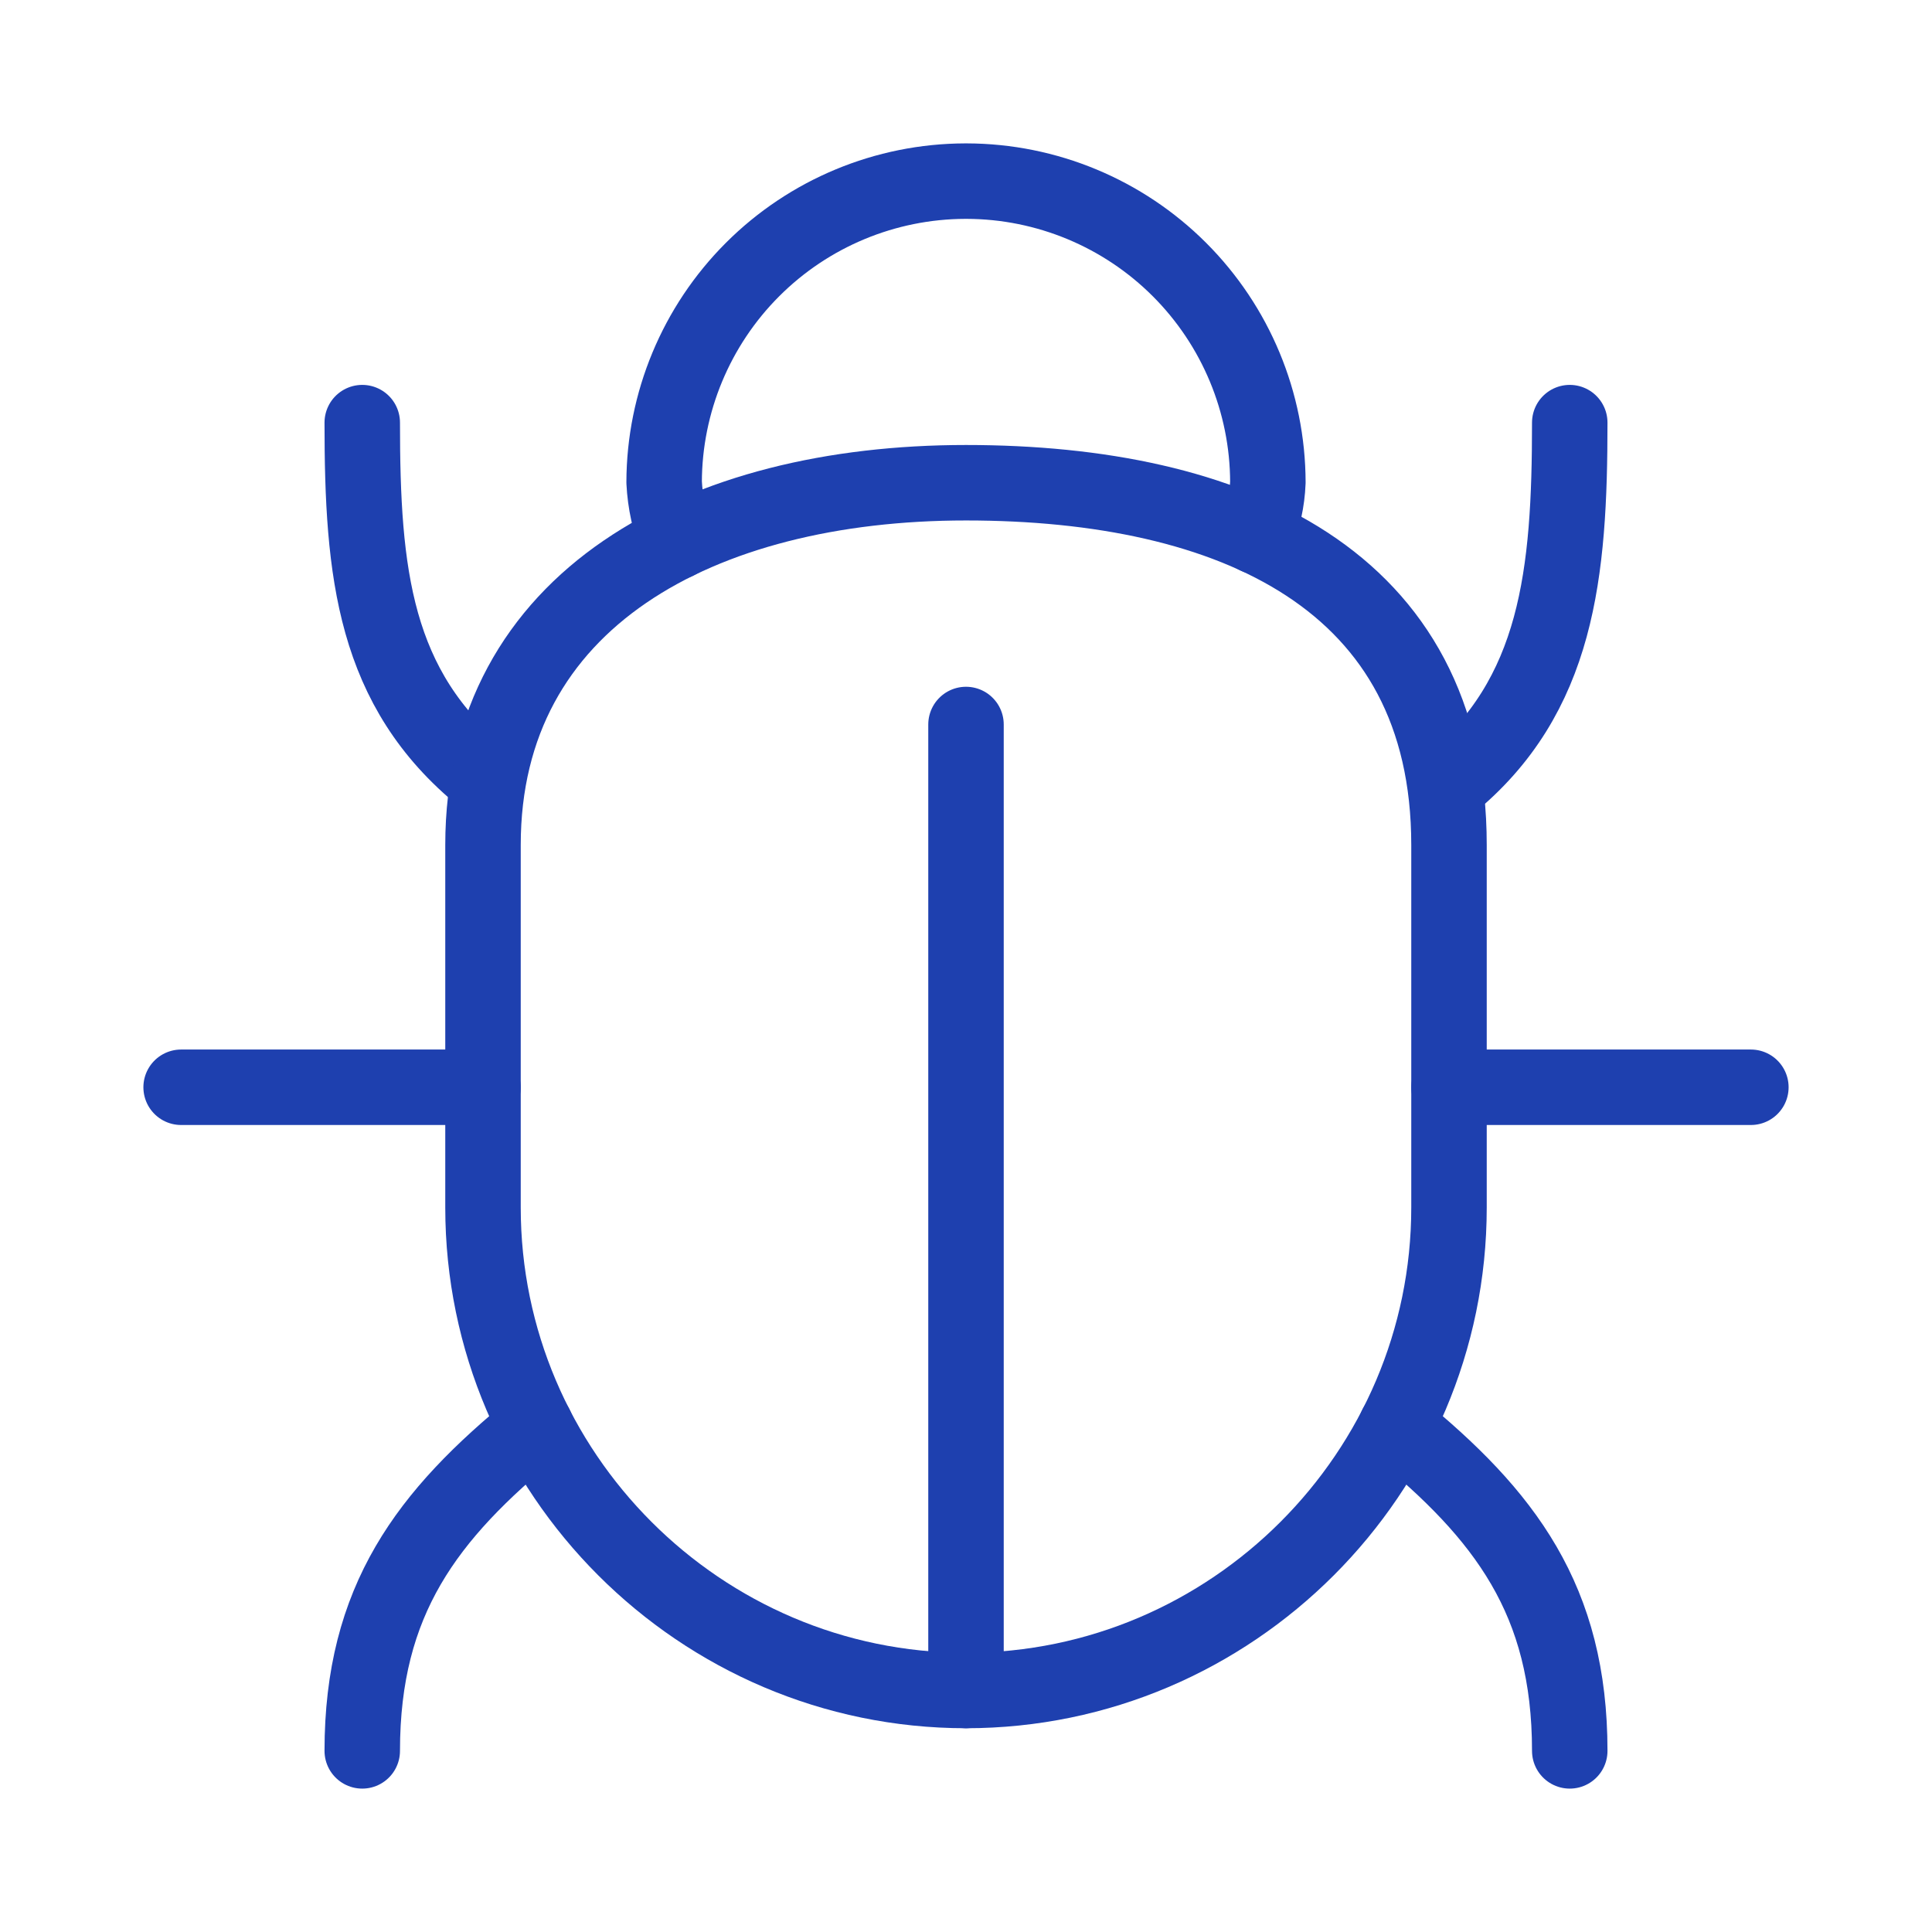
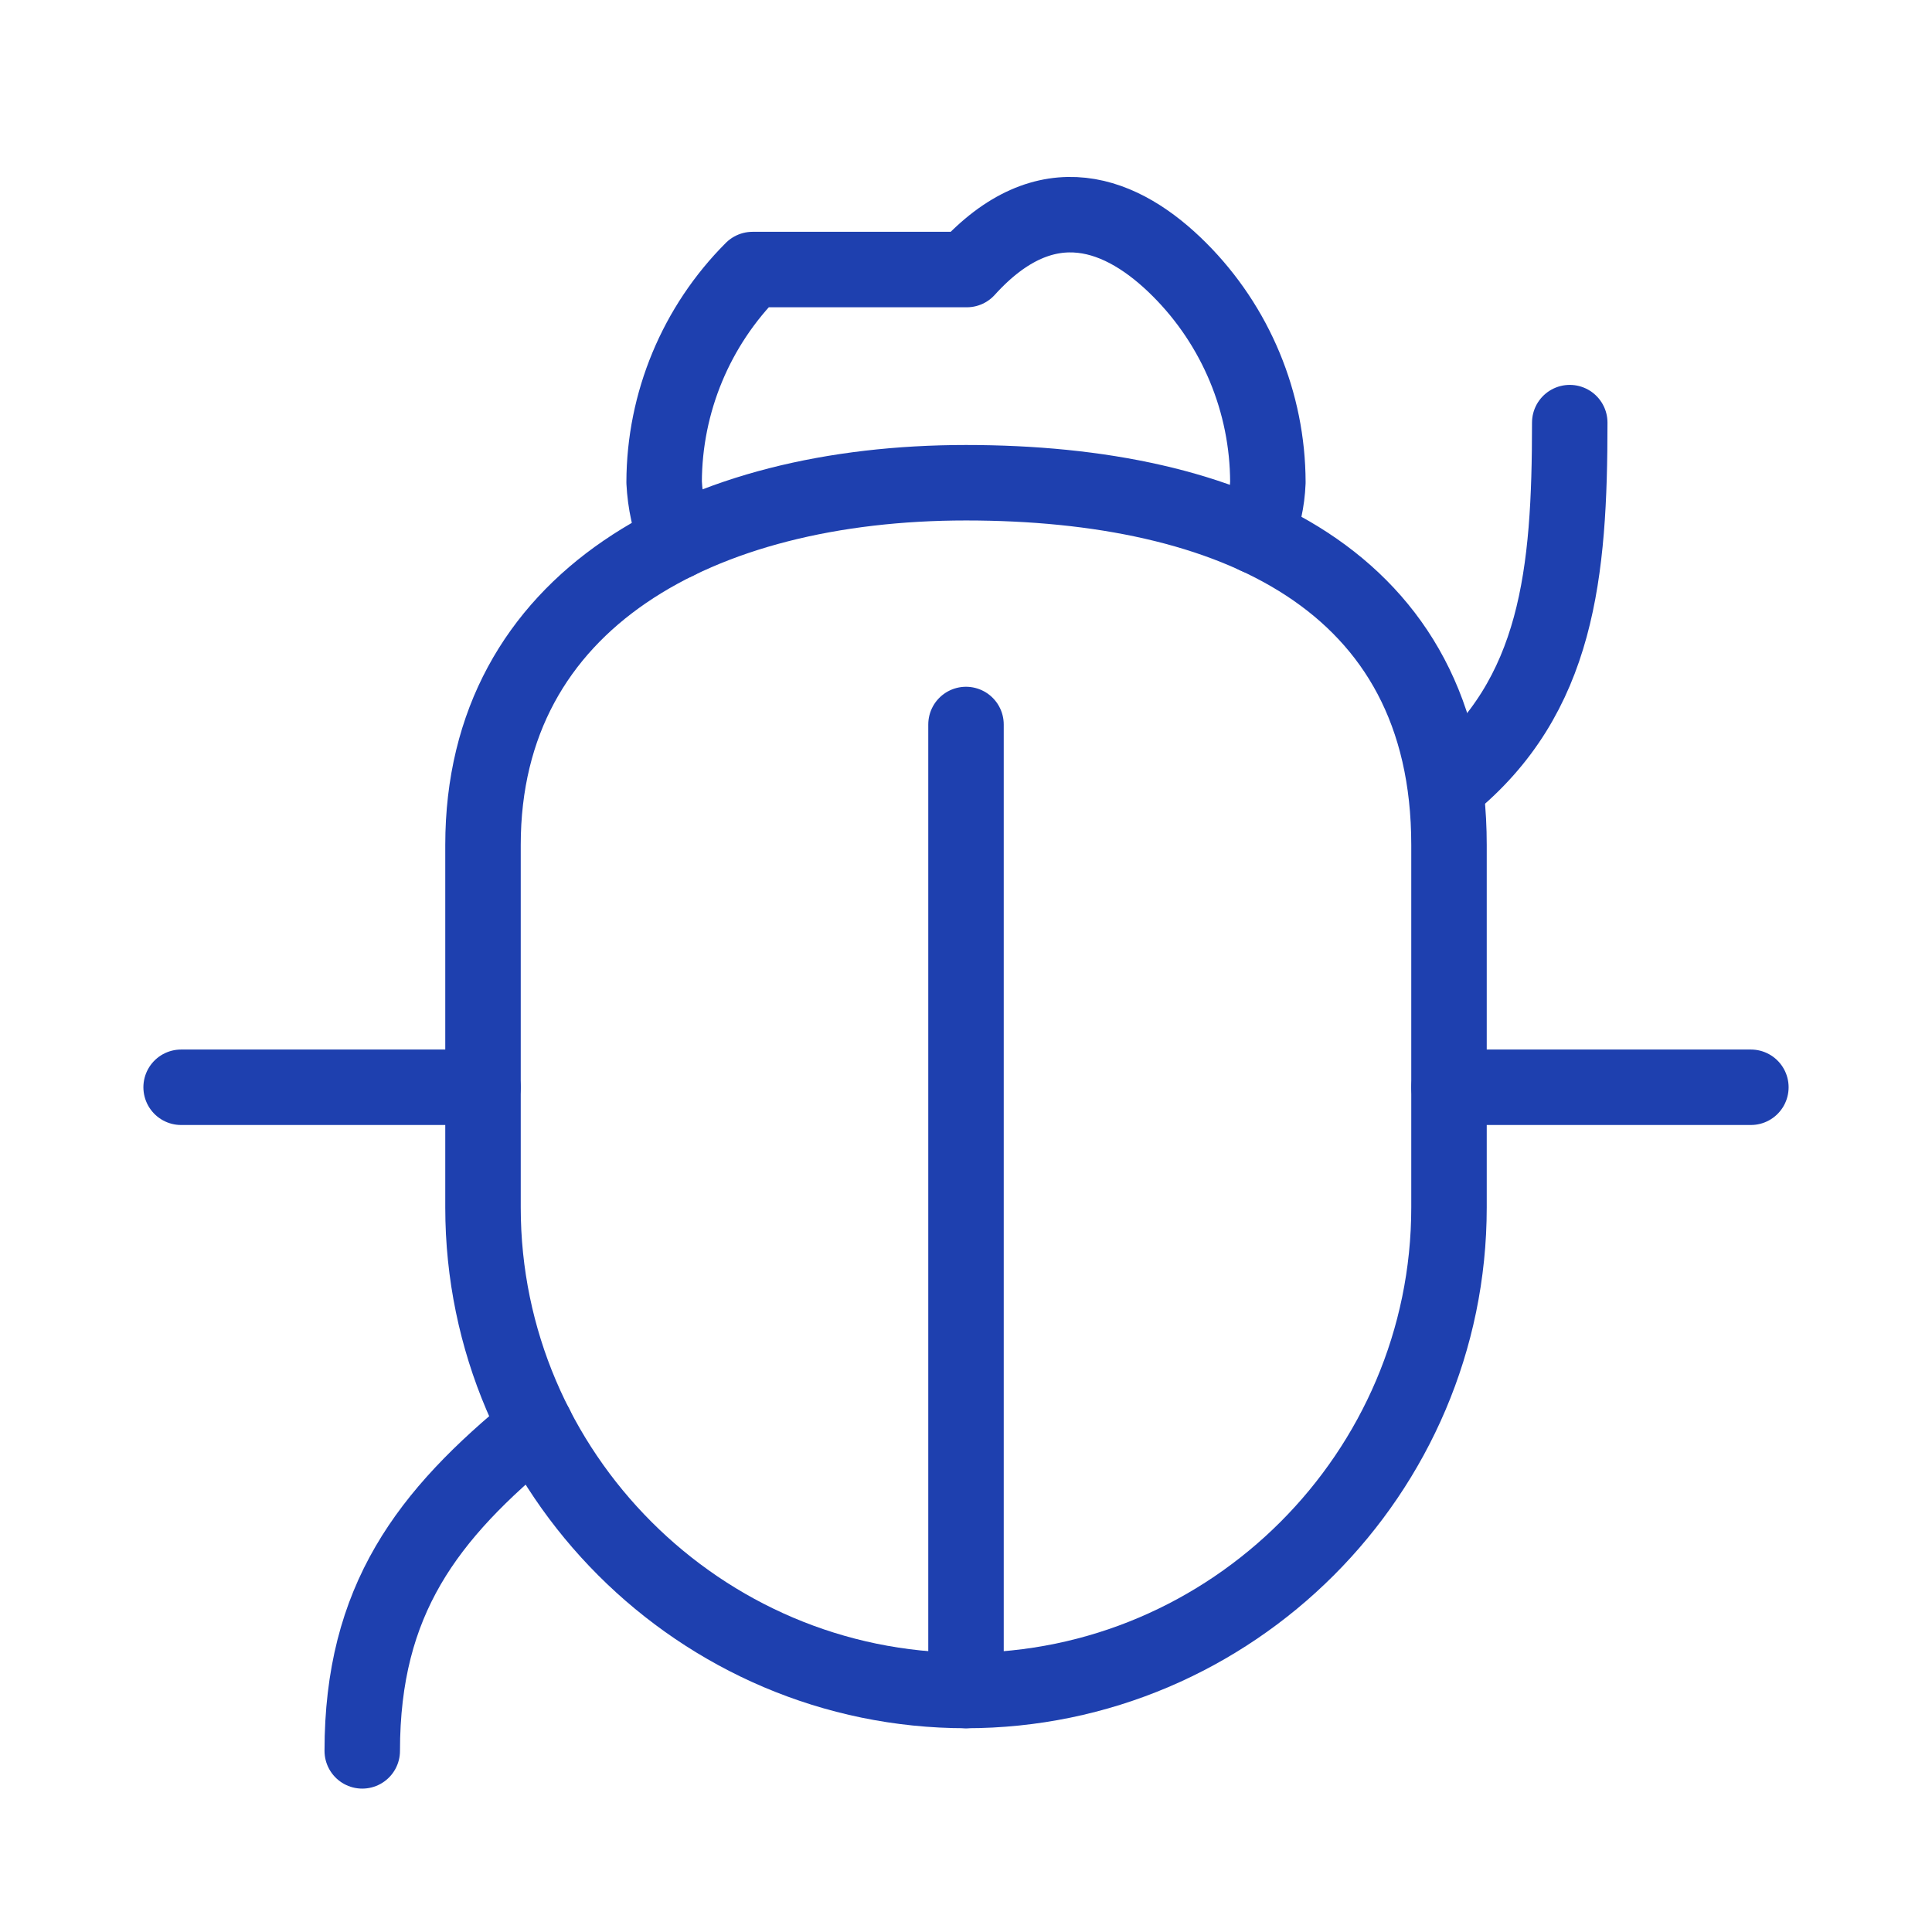
<svg xmlns="http://www.w3.org/2000/svg" width="64" height="64" viewBox="0 0 64 64" fill="none">
-   <path d="M46.25 47.25C49.861 50.19 52 53.009 52 58" stroke="#1E40AF" stroke-width="2.5" stroke-linecap="round" stroke-linejoin="round" />
  <path d="M17.75 47.25C14.139 50.19 12 53.008 12 58" stroke="#1E40AF" stroke-width="2.5" stroke-linecap="round" stroke-linejoin="round" />
  <path d="M48 26C51.611 23.06 52 18.991 52 14" stroke="#1E40AF" stroke-width="2.5" stroke-linecap="round" stroke-linejoin="round" />
-   <path d="M16 25.75C12.389 22.81 12 18.992 12 14" stroke="#1E40AF" stroke-width="2.5" stroke-linecap="round" stroke-linejoin="round" />
  <path d="M58 36.017H48" stroke="#1E40AF" stroke-width="2.5" stroke-linecap="round" stroke-linejoin="round" />
  <path d="M16 36.017H6" stroke="#1E40AF" stroke-width="2.5" stroke-linecap="round" stroke-linejoin="round" />
  <path d="M32 24V56" stroke="#1E40AF" stroke-width="2.5" stroke-linecap="round" stroke-linejoin="round" />
  <path d="M32 56C23.2 56 16 48.8 16 40V27.991C16 19.858 23.2 15.991 32 15.991C40.8 15.991 48 19.191 48 27.991V40C48 48.8 40.8 56 32 56Z" stroke="#1E40AF" stroke-width="2.5" stroke-linecap="round" stroke-linejoin="round" />
-   <path d="M22.429 17.94C22.179 17.313 22.034 16.648 22 15.974C22.007 13.331 23.06 10.798 24.929 8.929C26.798 7.06 29.331 6.007 31.974 6H32.026C34.669 6.007 37.202 7.06 39.071 8.929C40.94 10.798 41.993 13.331 42 15.974C41.976 16.588 41.844 17.193 41.61 17.761" stroke="#1E40AF" stroke-width="2.5" stroke-linecap="round" stroke-linejoin="round" />
+   <path d="M22.429 17.94C22.179 17.313 22.034 16.648 22 15.974C22.007 13.331 23.06 10.798 24.929 8.929H32.026C34.669 6.007 37.202 7.06 39.071 8.929C40.94 10.798 41.993 13.331 42 15.974C41.976 16.588 41.844 17.193 41.61 17.761" stroke="#1E40AF" stroke-width="2.5" stroke-linecap="round" stroke-linejoin="round" />
</svg>